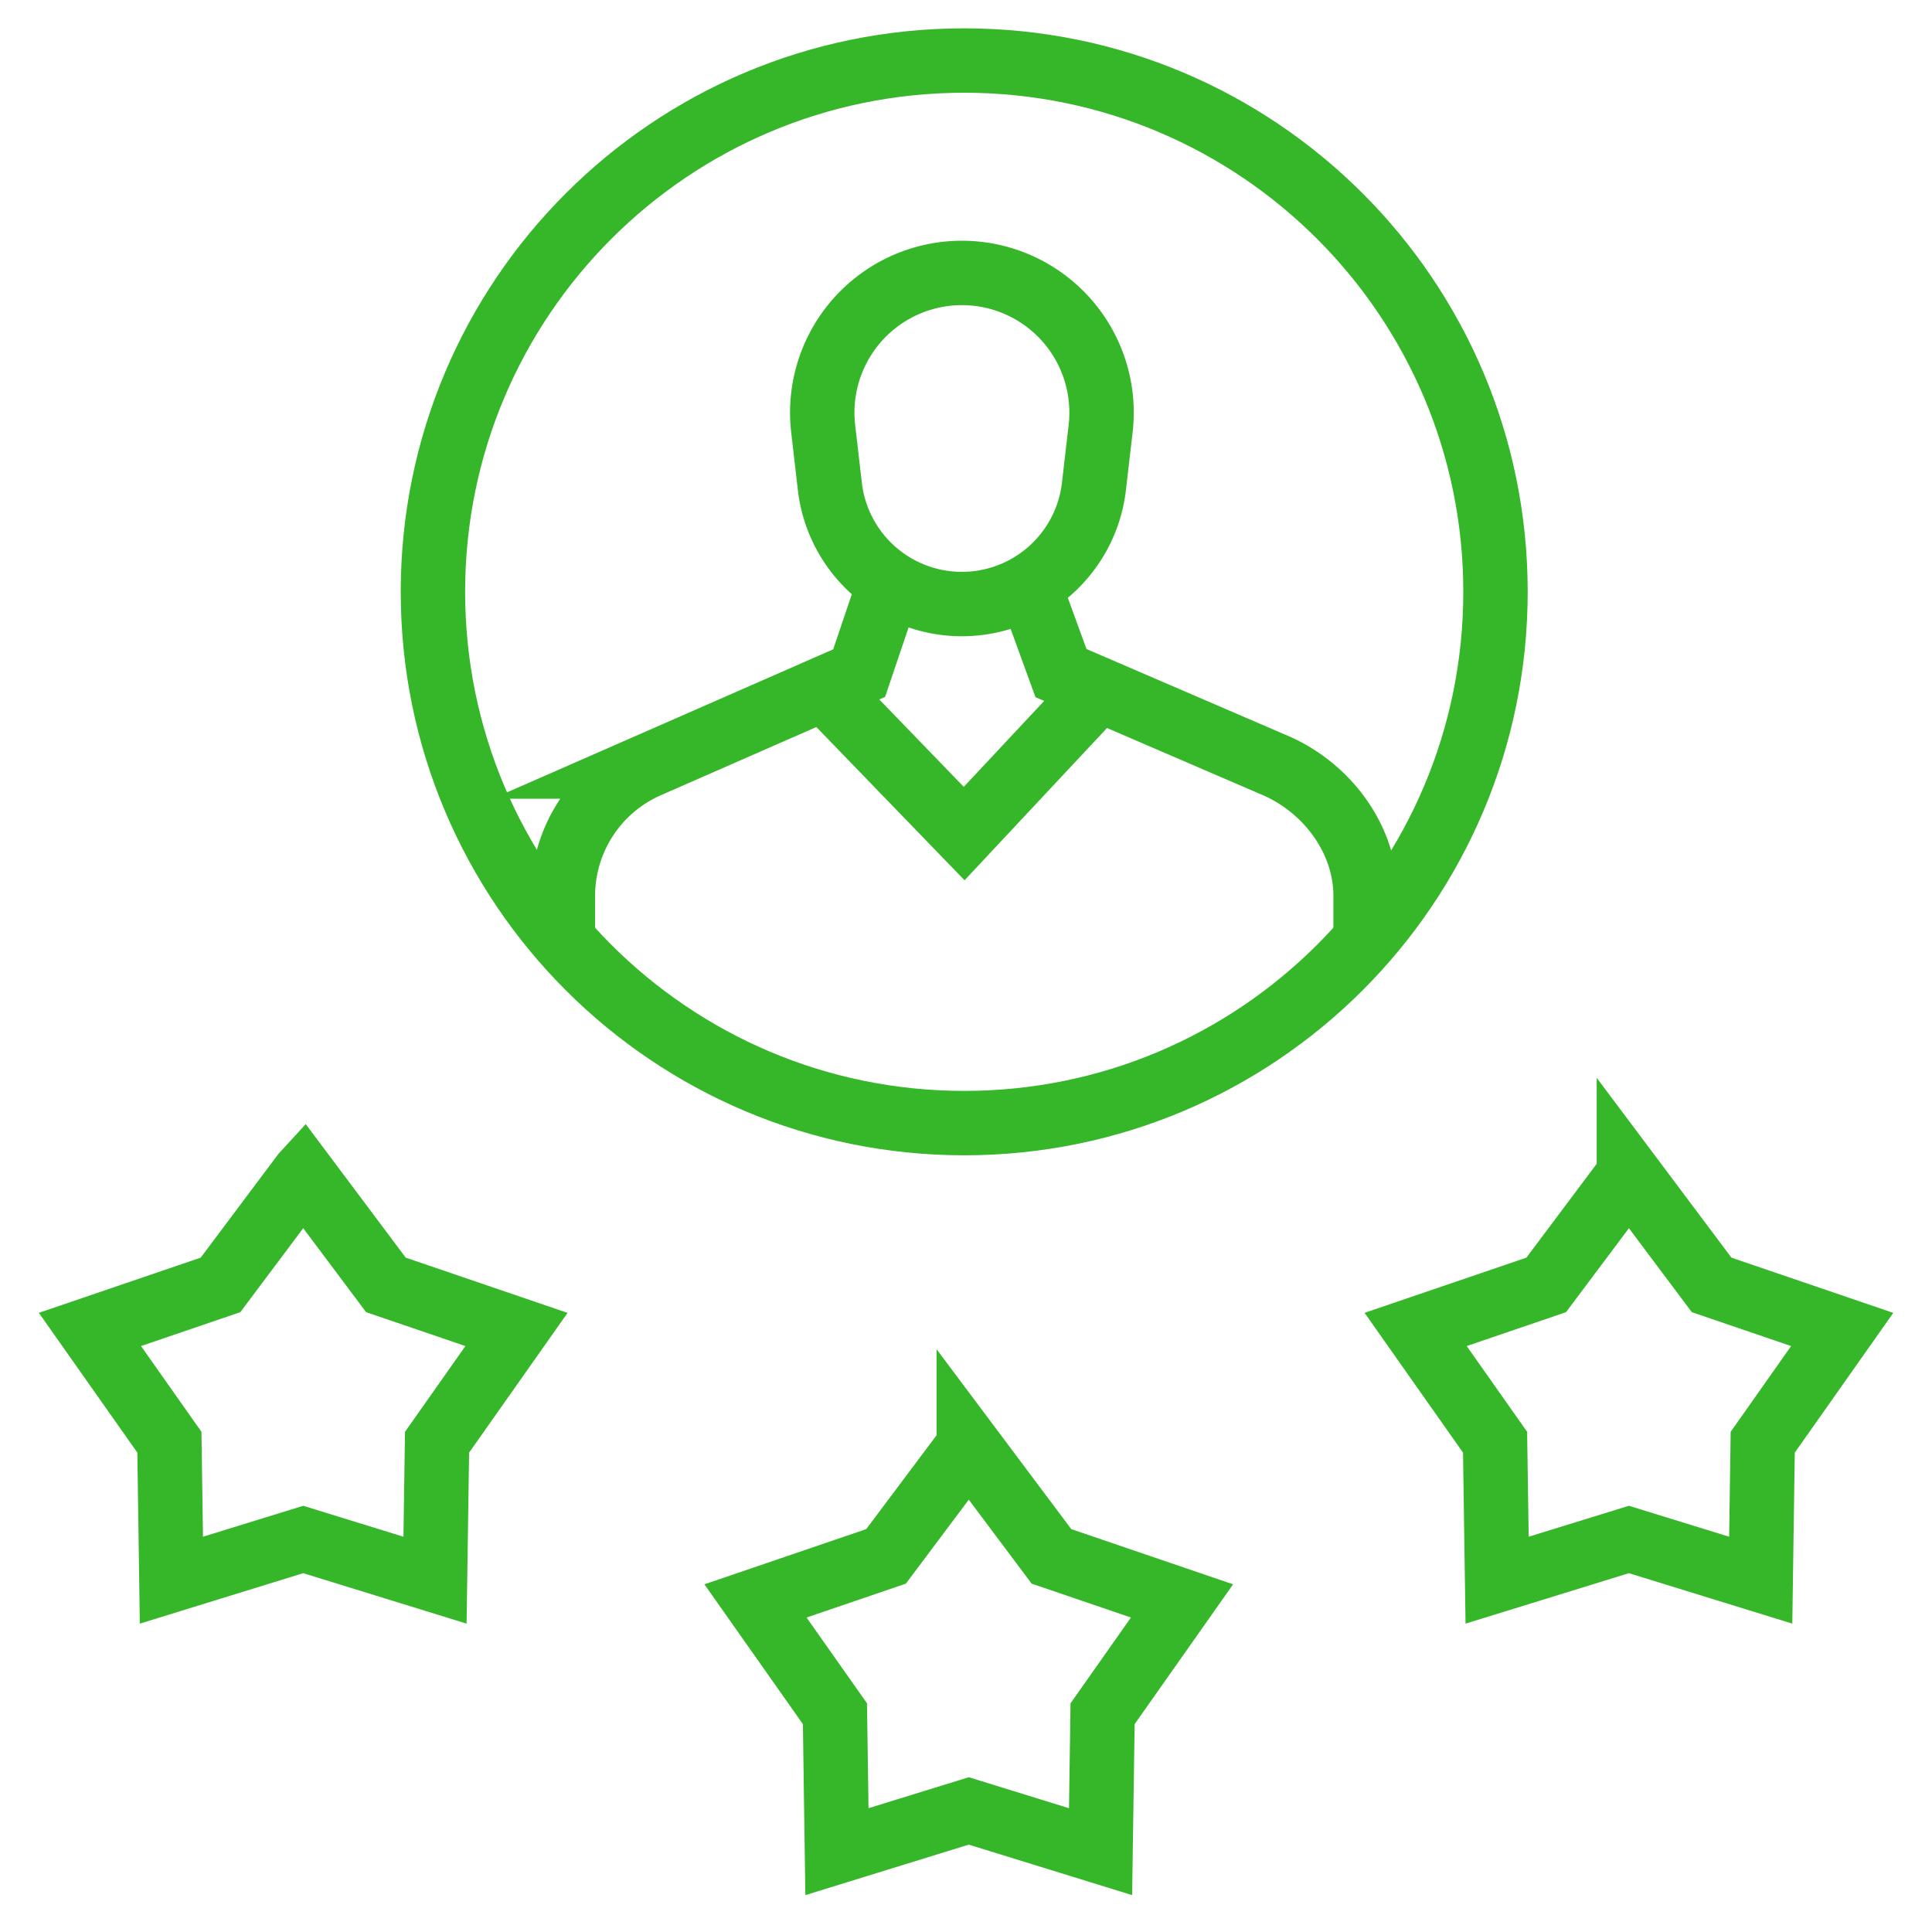
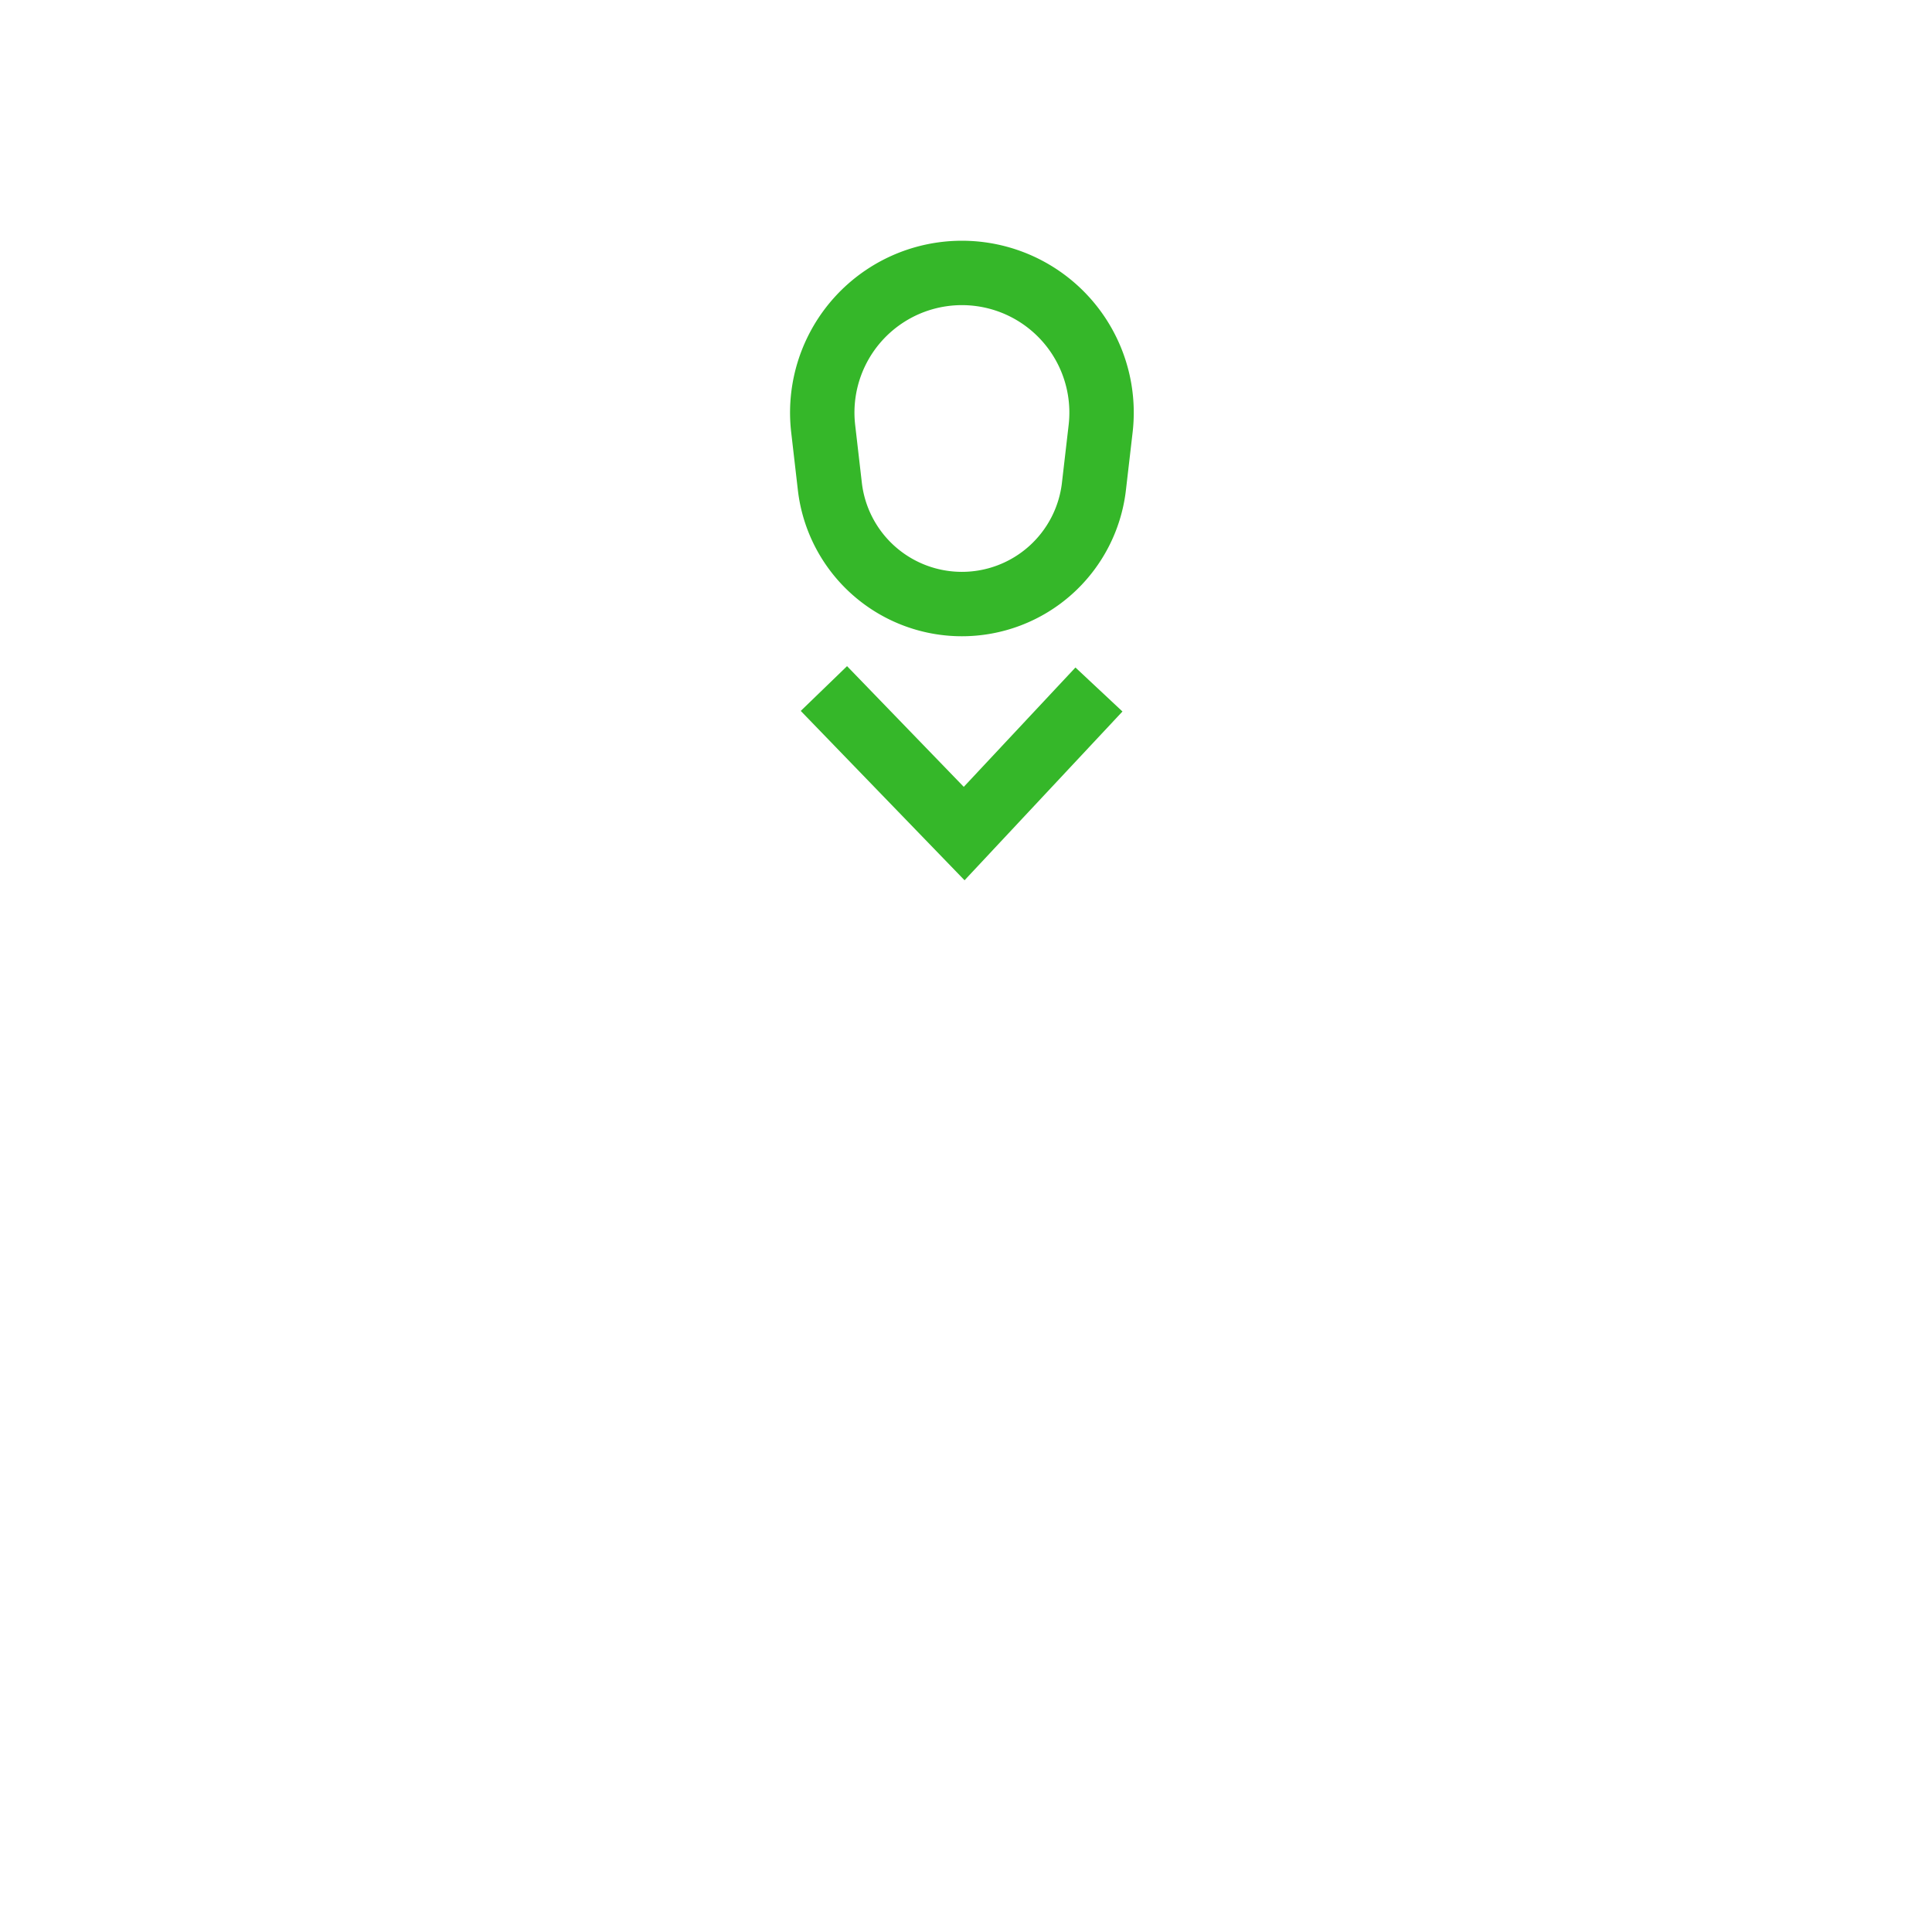
<svg xmlns="http://www.w3.org/2000/svg" width="60" height="60" fill="none" viewBox="0 0 60 60">
-   <path stroke="#35B729" stroke-miterlimit="10" stroke-width="2" d="m30.086 44.906-2.569 3.429-4.055 1.383 2.468 3.503.062 4.284 4.094-1.265 4.093 1.265.063-4.284 2.467-3.503-4.055-1.383-2.568-3.43Zm-20.67-8.43-2.568 3.428-4.055 1.383 2.468 3.503.062 4.284 4.094-1.264 4.093 1.264.063-4.284 2.467-3.502-4.055-1.384-2.568-3.429Zm41.171 0-2.568 3.428-4.055 1.383 2.467 3.503.063 4.284 4.093-1.264 4.094 1.264.062-4.284 2.468-3.502-4.055-1.384-2.569-3.429Zm-20.642-1.597c9.112 0 16.499-7.387 16.499-16.5 0-9.112-7.387-16.499-16.5-16.499-9.112 0-16.499 7.387-16.499 16.5 0 9.112 7.387 16.499 16.5 16.499Z" />
-   <path stroke="#35B729" stroke-miterlimit="10" stroke-width="2" d="M42.41 29.408v-1.583c0-1.732-1.153-3.304-2.73-4.021l-6.73-2.9-.986-2.709m-4.399.095-.883 2.614-6.613 2.9a4.417 4.417 0 0 0-2.588 4.02v1.584" />
  <path stroke="#35B729" stroke-miterlimit="10" stroke-width="2" d="m34.129 21.413-4.186 4.474-4.356-4.504m8.594-8.069-.208 1.793a4.128 4.128 0 0 1-8.201 0l-.207-1.793a4.337 4.337 0 1 1 8.616 0Z" />
</svg>